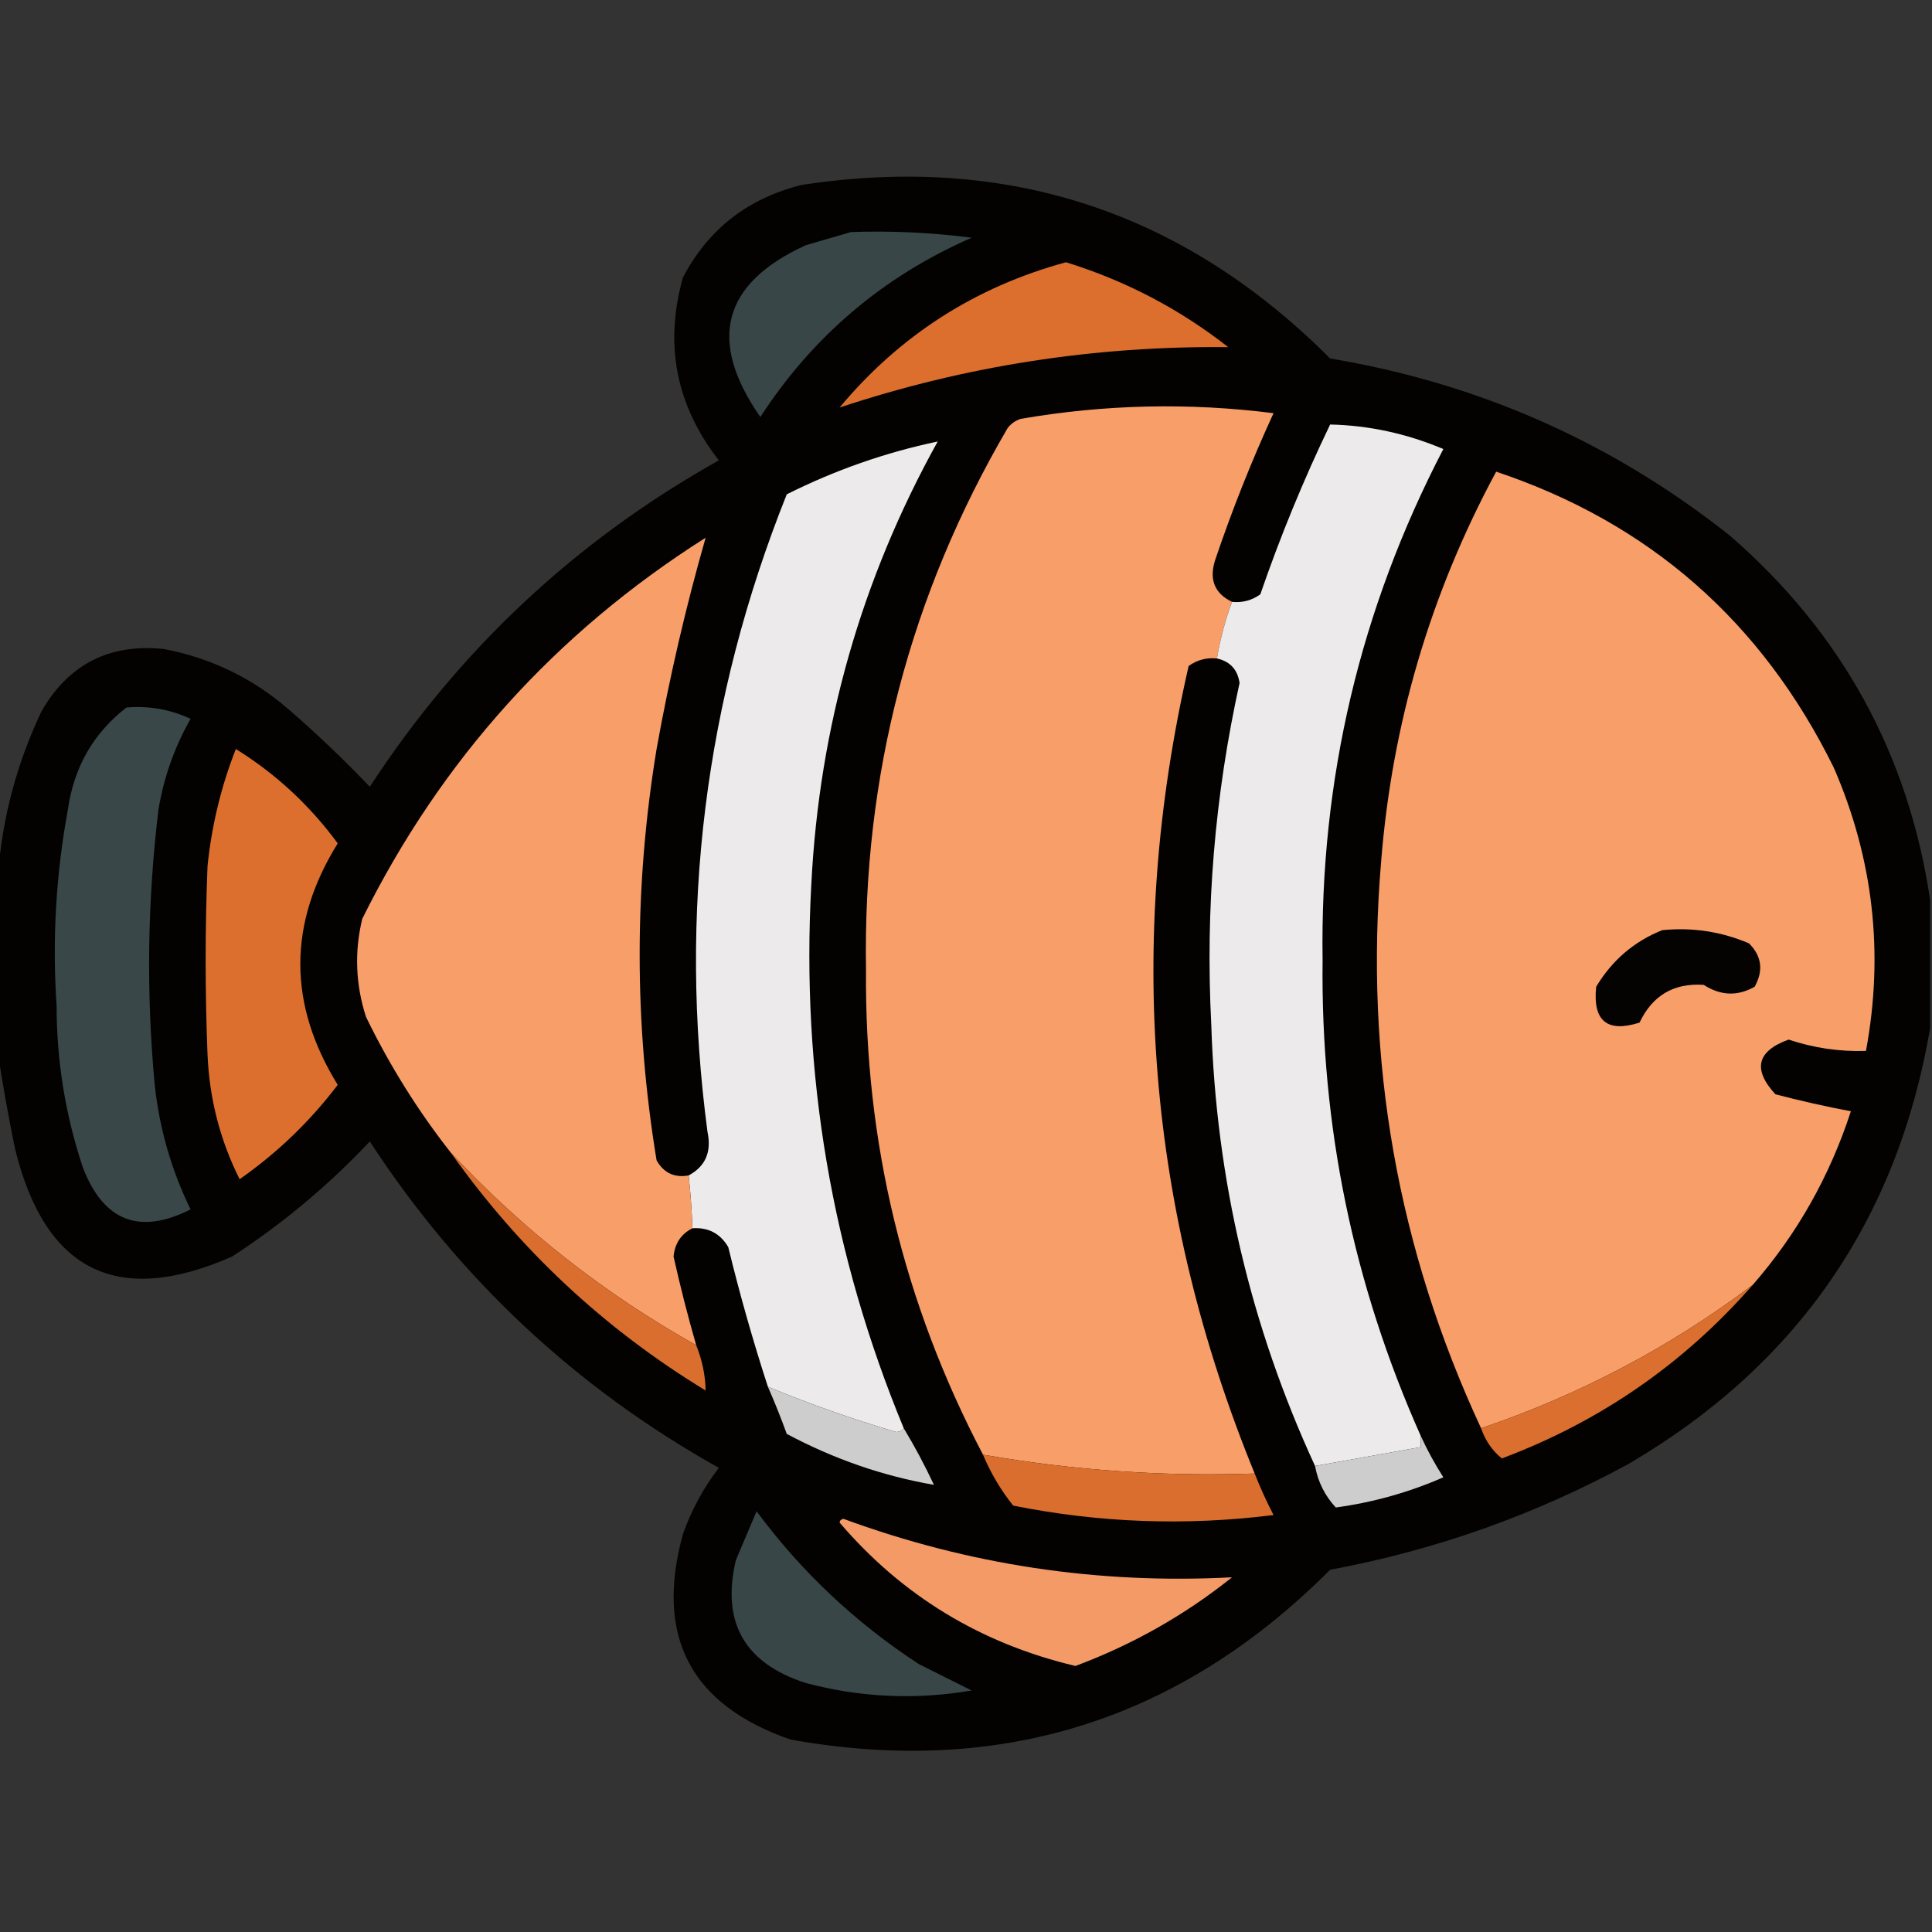
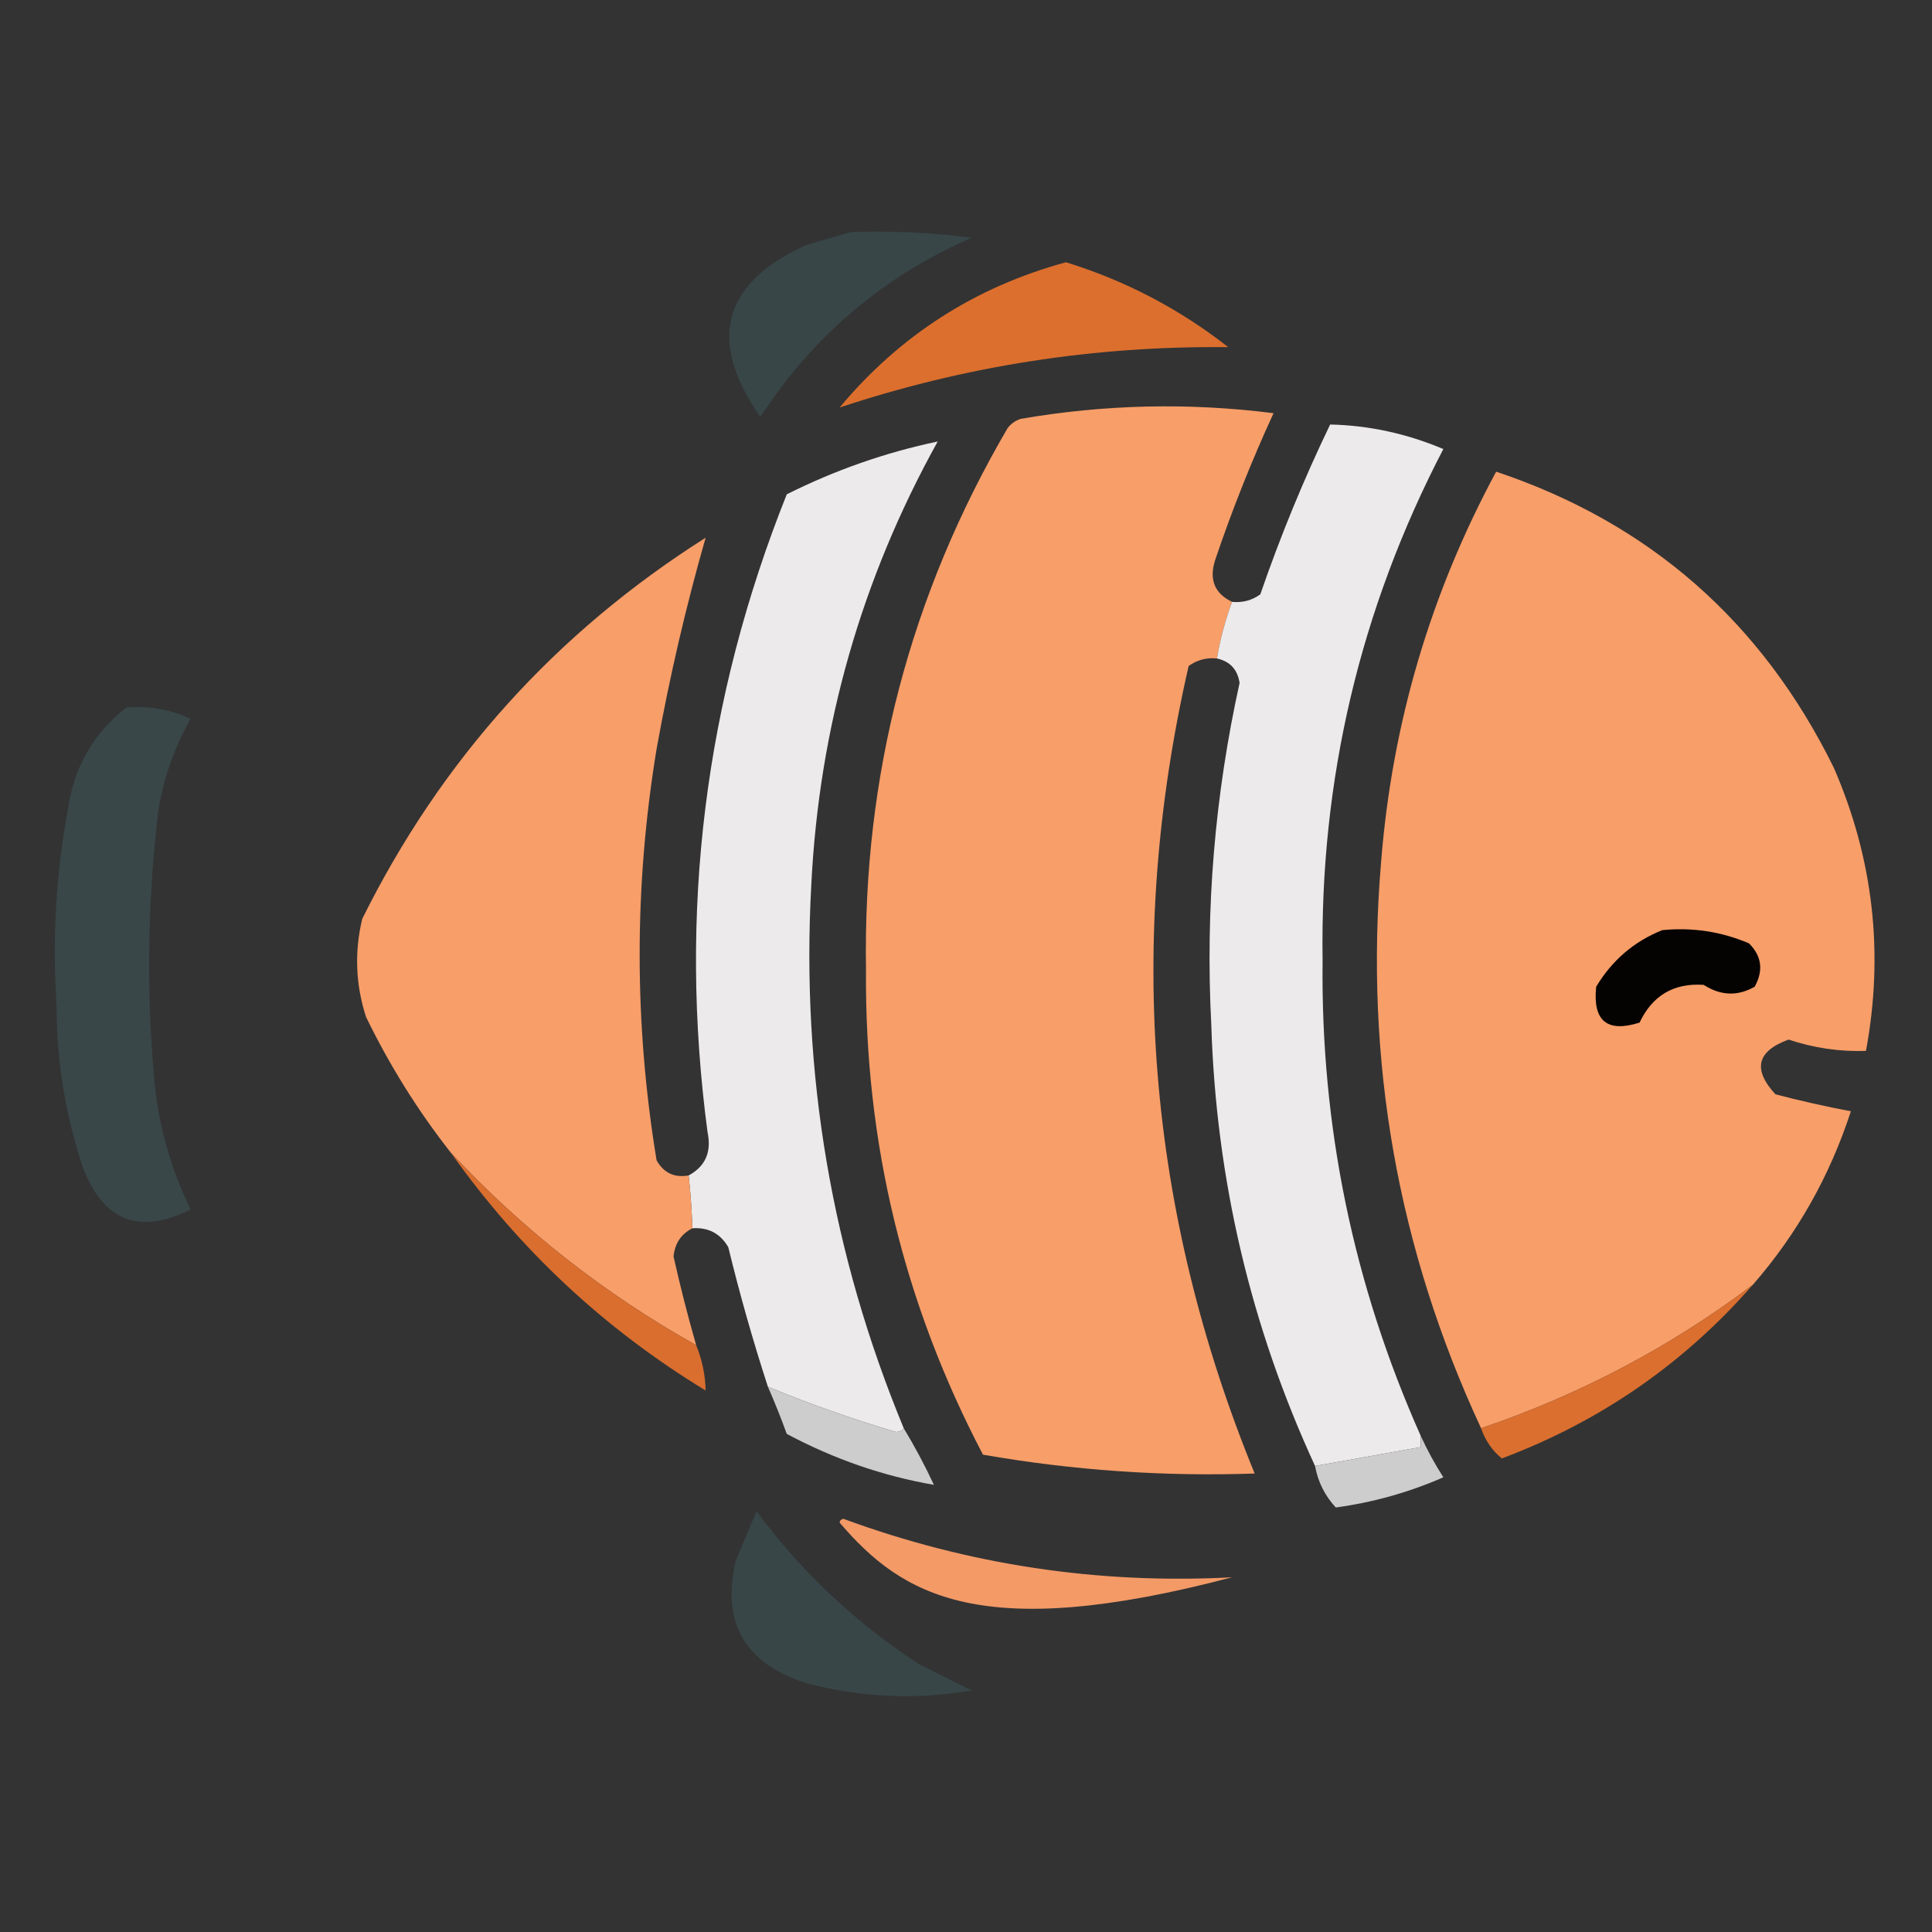
<svg xmlns="http://www.w3.org/2000/svg" version="1.1" width="512px" height="512px" style="shape-rendering:geometricPrecision; text-rendering:geometricPrecision; image-rendering:optimizeQuality; fill-rule:evenodd; clip-rule:evenodd">
  <rect width="100%" height="100%" fill="#333333" stroke="none" />
  <g>
-     <path style="opacity:0.98" fill="#030201" d="M 511.5,238.5 C 511.5,249.833 511.5,261.167 511.5,272.5C 502.8,323.387 476.133,361.887 431.5,388C 406.64,401.509 380.307,410.842 352.5,416C 312.672,455.943 265.006,470.943 209.5,461C 182.991,451.818 173.491,433.652 181,406.5C 183.263,400.139 186.429,394.306 190.5,389C 152.618,367.787 121.785,338.954 98,302.5C 87.002,314.173 74.836,324.339 61.5,333C 31.116,346.392 11.949,336.892 4,304.5C 2.263,296.066 0.763,287.733 -0.5,279.5C -0.5,263.5 -0.5,247.5 -0.5,231.5C 0.649,216.577 4.483,202.244 11,188.5C 18.208,175.979 29.041,170.479 43.5,172C 55.965,174.4 66.965,179.733 76.5,188C 83.969,194.468 91.136,201.302 98,208.5C 121.785,172.046 152.618,143.213 190.5,122C 179.146,107.42 175.979,91.253 181,73.5C 187.727,60.694 198.227,52.527 212.5,49C 266.962,40.709 313.628,56.043 352.5,95C 392.006,101.6 427.34,117.266 458.5,142C 488.098,167.702 505.764,199.869 511.5,238.5 Z" />
-   </g>
+     </g>
  <g>
    <path style="opacity:1" fill="#384648" d="M 225.5,61.5 C 236.222,61.125 246.889,61.625 257.5,63C 234.108,73.223 215.441,89.056 201.5,110.5C 187.413,90.283 191.413,75.117 213.5,65C 217.623,63.808 221.623,62.641 225.5,61.5 Z" />
  </g>
  <g>
    <path style="opacity:1" fill="#dc6f2e" d="M 282.5,69.5 C 298.234,74.367 312.568,81.867 325.5,92C 290.132,91.618 255.799,96.952 222.5,108C 238.458,88.876 258.458,76.043 282.5,69.5 Z" />
  </g>
  <g>
    <path style="opacity:1" fill="#f89e69" d="M 326.5,159.5 C 324.703,164.354 323.369,169.354 322.5,174.5C 319.728,174.22 317.228,174.887 315,176.5C 298.233,249.692 304.066,321.025 332.5,390.5C 308.29,391.331 284.29,389.665 260.5,385.5C 239.437,345.374 229.104,302.541 229.5,257C 228.645,205.584 241.145,157.75 267,113.5C 267.903,112.299 269.069,111.465 270.5,111C 292.774,107.157 315.107,106.657 337.5,109.5C 331.648,122.222 326.481,135.222 322,148.5C 320.391,153.609 321.891,157.275 326.5,159.5 Z" />
  </g>
  <g>
    <path style="opacity:1" fill="#eceaeb" d="M 376.5,380.5 C 376.5,381.5 376.5,382.5 376.5,383.5C 367.178,385.165 357.845,386.832 348.5,388.5C 331.435,351.502 322.269,312.502 321,271.5C 319.418,240.991 321.918,210.825 328.5,181C 327.975,177.438 325.975,175.272 322.5,174.5C 323.369,169.354 324.703,164.354 326.5,159.5C 329.272,159.78 331.772,159.113 334,157.5C 339.288,142.137 345.454,127.137 352.5,112.5C 362.763,112.727 372.763,114.894 382.5,119C 360.437,161.42 349.771,206.586 350.5,254.5C 349.986,298.438 358.653,340.438 376.5,380.5 Z" />
  </g>
  <g>
    <path style="opacity:1" fill="#eceaea" d="M 239.5,378.5 C 239.083,379.124 238.416,379.457 237.5,379.5C 225.921,376.086 214.588,372.086 203.5,367.5C 199.534,355.303 196.034,342.97 193,330.5C 190.88,326.887 187.713,325.22 183.5,325.5C 183.331,320.819 182.998,316.152 182.5,311.5C 186.949,309.101 188.615,305.268 187.5,300C 179.747,241.769 186.747,185.435 208.5,131C 221.314,124.581 234.647,119.914 248.5,117C 228.25,153.49 217.083,192.656 215,234.5C 212.264,284.416 220.43,332.416 239.5,378.5 Z" />
  </g>
  <g>
    <path style="opacity:1" fill="#f89e69" d="M 464.5,340.5 C 442.649,356.965 418.649,369.632 392.5,378.5C 370.406,330.944 361.573,280.944 366,228.5C 368.898,191.812 379.064,157.312 396.5,125C 437.101,138.584 466.935,164.751 486,203.5C 496.471,227.631 499.304,252.631 494.5,278.5C 487.486,278.731 480.653,277.731 474,275.5C 465.589,278.552 464.422,283.386 470.5,290C 477.117,291.731 483.784,293.231 490.5,294.5C 484.9,311.715 476.233,327.048 464.5,340.5 Z" />
  </g>
  <g>
    <path style="opacity:1" fill="#f89e69" d="M 182.5,311.5 C 182.998,316.152 183.331,320.819 183.5,325.5C 180.498,327.02 178.831,329.52 178.5,333C 180.27,340.913 182.27,348.746 184.5,356.5C 160.227,342.902 138.561,325.902 119.5,305.5C 110.774,294.405 103.274,282.405 97,269.5C 94.227,260.909 93.894,252.242 96,243.5C 116.909,201.354 147.242,167.688 187,142.5C 181.742,160.869 177.409,179.536 174,198.5C 168.021,234.832 168.021,271.165 174,307.5C 175.894,310.844 178.727,312.178 182.5,311.5 Z" />
  </g>
  <g>
    <path style="opacity:1" fill="#394749" d="M 33.5,187.5 C 39.465,186.994 45.132,187.994 50.5,190.5C 46.251,197.999 43.417,205.999 42,214.5C 39.063,238.788 38.73,263.122 41,287.5C 42.247,299.072 45.414,310.072 50.5,320.5C 36.975,327.322 27.475,323.656 22,309.5C 17.34,295.567 15.006,281.233 15,266.5C 13.826,249.035 14.826,231.701 18,214.5C 19.594,203.296 24.761,194.296 33.5,187.5 Z" />
  </g>
  <g>
-     <path style="opacity:1" fill="#dd6f2e" d="M 62.5,198.5 C 73.04,205.035 82.04,213.369 89.5,223.5C 76.28,244.79 76.28,266.123 89.5,287.5C 82.127,297.207 73.46,305.54 63.5,312.5C 58.329,302.175 55.495,291.175 55,279.5C 54.333,262.833 54.333,246.167 55,229.5C 56.093,218.796 58.593,208.463 62.5,198.5 Z" />
-   </g>
+     </g>
  <g>
    <path style="opacity:1" fill="#050301" d="M 440.5,246.5 C 448.515,245.708 456.181,246.875 463.5,250C 466.886,253.373 467.386,257.206 465,261.5C 460.482,264.062 455.982,263.895 451.5,261C 443.581,260.461 437.915,263.794 434.5,271C 425.894,273.732 422.061,270.566 423,261.5C 427.199,254.5 433.032,249.5 440.5,246.5 Z" />
  </g>
  <g>
    <path style="opacity:1" fill="#d96e2f" d="M 119.5,305.5 C 138.561,325.902 160.227,342.902 184.5,356.5C 186.08,360.391 186.914,364.391 187,368.5C 160.178,352.179 137.678,331.179 119.5,305.5 Z" />
  </g>
  <g>
    <path style="opacity:1" fill="#db6f2f" d="M 464.5,340.5 C 446.235,361.39 424.068,376.723 398,386.5C 395.448,384.419 393.615,381.752 392.5,378.5C 418.649,369.632 442.649,356.965 464.5,340.5 Z" />
  </g>
  <g>
    <path style="opacity:1" fill="#cdcdcd" d="M 203.5,367.5 C 214.588,372.086 225.921,376.086 237.5,379.5C 238.416,379.457 239.083,379.124 239.5,378.5C 242.392,383.28 245.059,388.28 247.5,393.5C 234.002,391.165 221.002,386.665 208.5,380C 206.971,375.776 205.305,371.61 203.5,367.5 Z" />
  </g>
  <g>
    <path style="opacity:1" fill="#cdcdcd" d="M 376.5,380.5 C 378.203,384.233 380.203,387.9 382.5,391.5C 373.399,395.484 363.899,398.151 354,399.5C 351.11,396.386 349.276,392.719 348.5,388.5C 357.845,386.832 367.178,385.165 376.5,383.5C 376.5,382.5 376.5,381.5 376.5,380.5 Z" />
  </g>
  <g>
-     <path style="opacity:1" fill="#d96e2e" d="M 260.5,385.5 C 284.29,389.665 308.29,391.331 332.5,390.5C 333.966,394.221 335.633,397.888 337.5,401.5C 314.364,404.414 291.364,403.581 268.5,399C 265.209,394.874 262.542,390.374 260.5,385.5 Z" />
-   </g>
+     </g>
  <g>
    <path style="opacity:1" fill="#384648" d="M 200.5,400.5 C 212.344,416.506 226.677,430.006 243.5,441C 248.167,443.333 252.833,445.667 257.5,448C 242.657,450.526 227.991,449.86 213.5,446C 197.309,440.777 191.142,429.944 195,413.5C 196.846,409.145 198.679,404.812 200.5,400.5 Z" />
  </g>
  <g>
-     <path style="opacity:1" fill="#f39a67" d="M 222.5,403.5 C 222.56,402.957 222.893,402.624 223.5,402.5C 256.722,414.709 291.056,419.875 326.5,418C 313.999,428.006 300.165,435.839 285,441.5C 259.906,435.55 239.073,422.883 222.5,403.5 Z" />
+     <path style="opacity:1" fill="#f39a67" d="M 222.5,403.5 C 222.56,402.957 222.893,402.624 223.5,402.5C 256.722,414.709 291.056,419.875 326.5,418C 259.906,435.55 239.073,422.883 222.5,403.5 Z" />
  </g>
</svg>